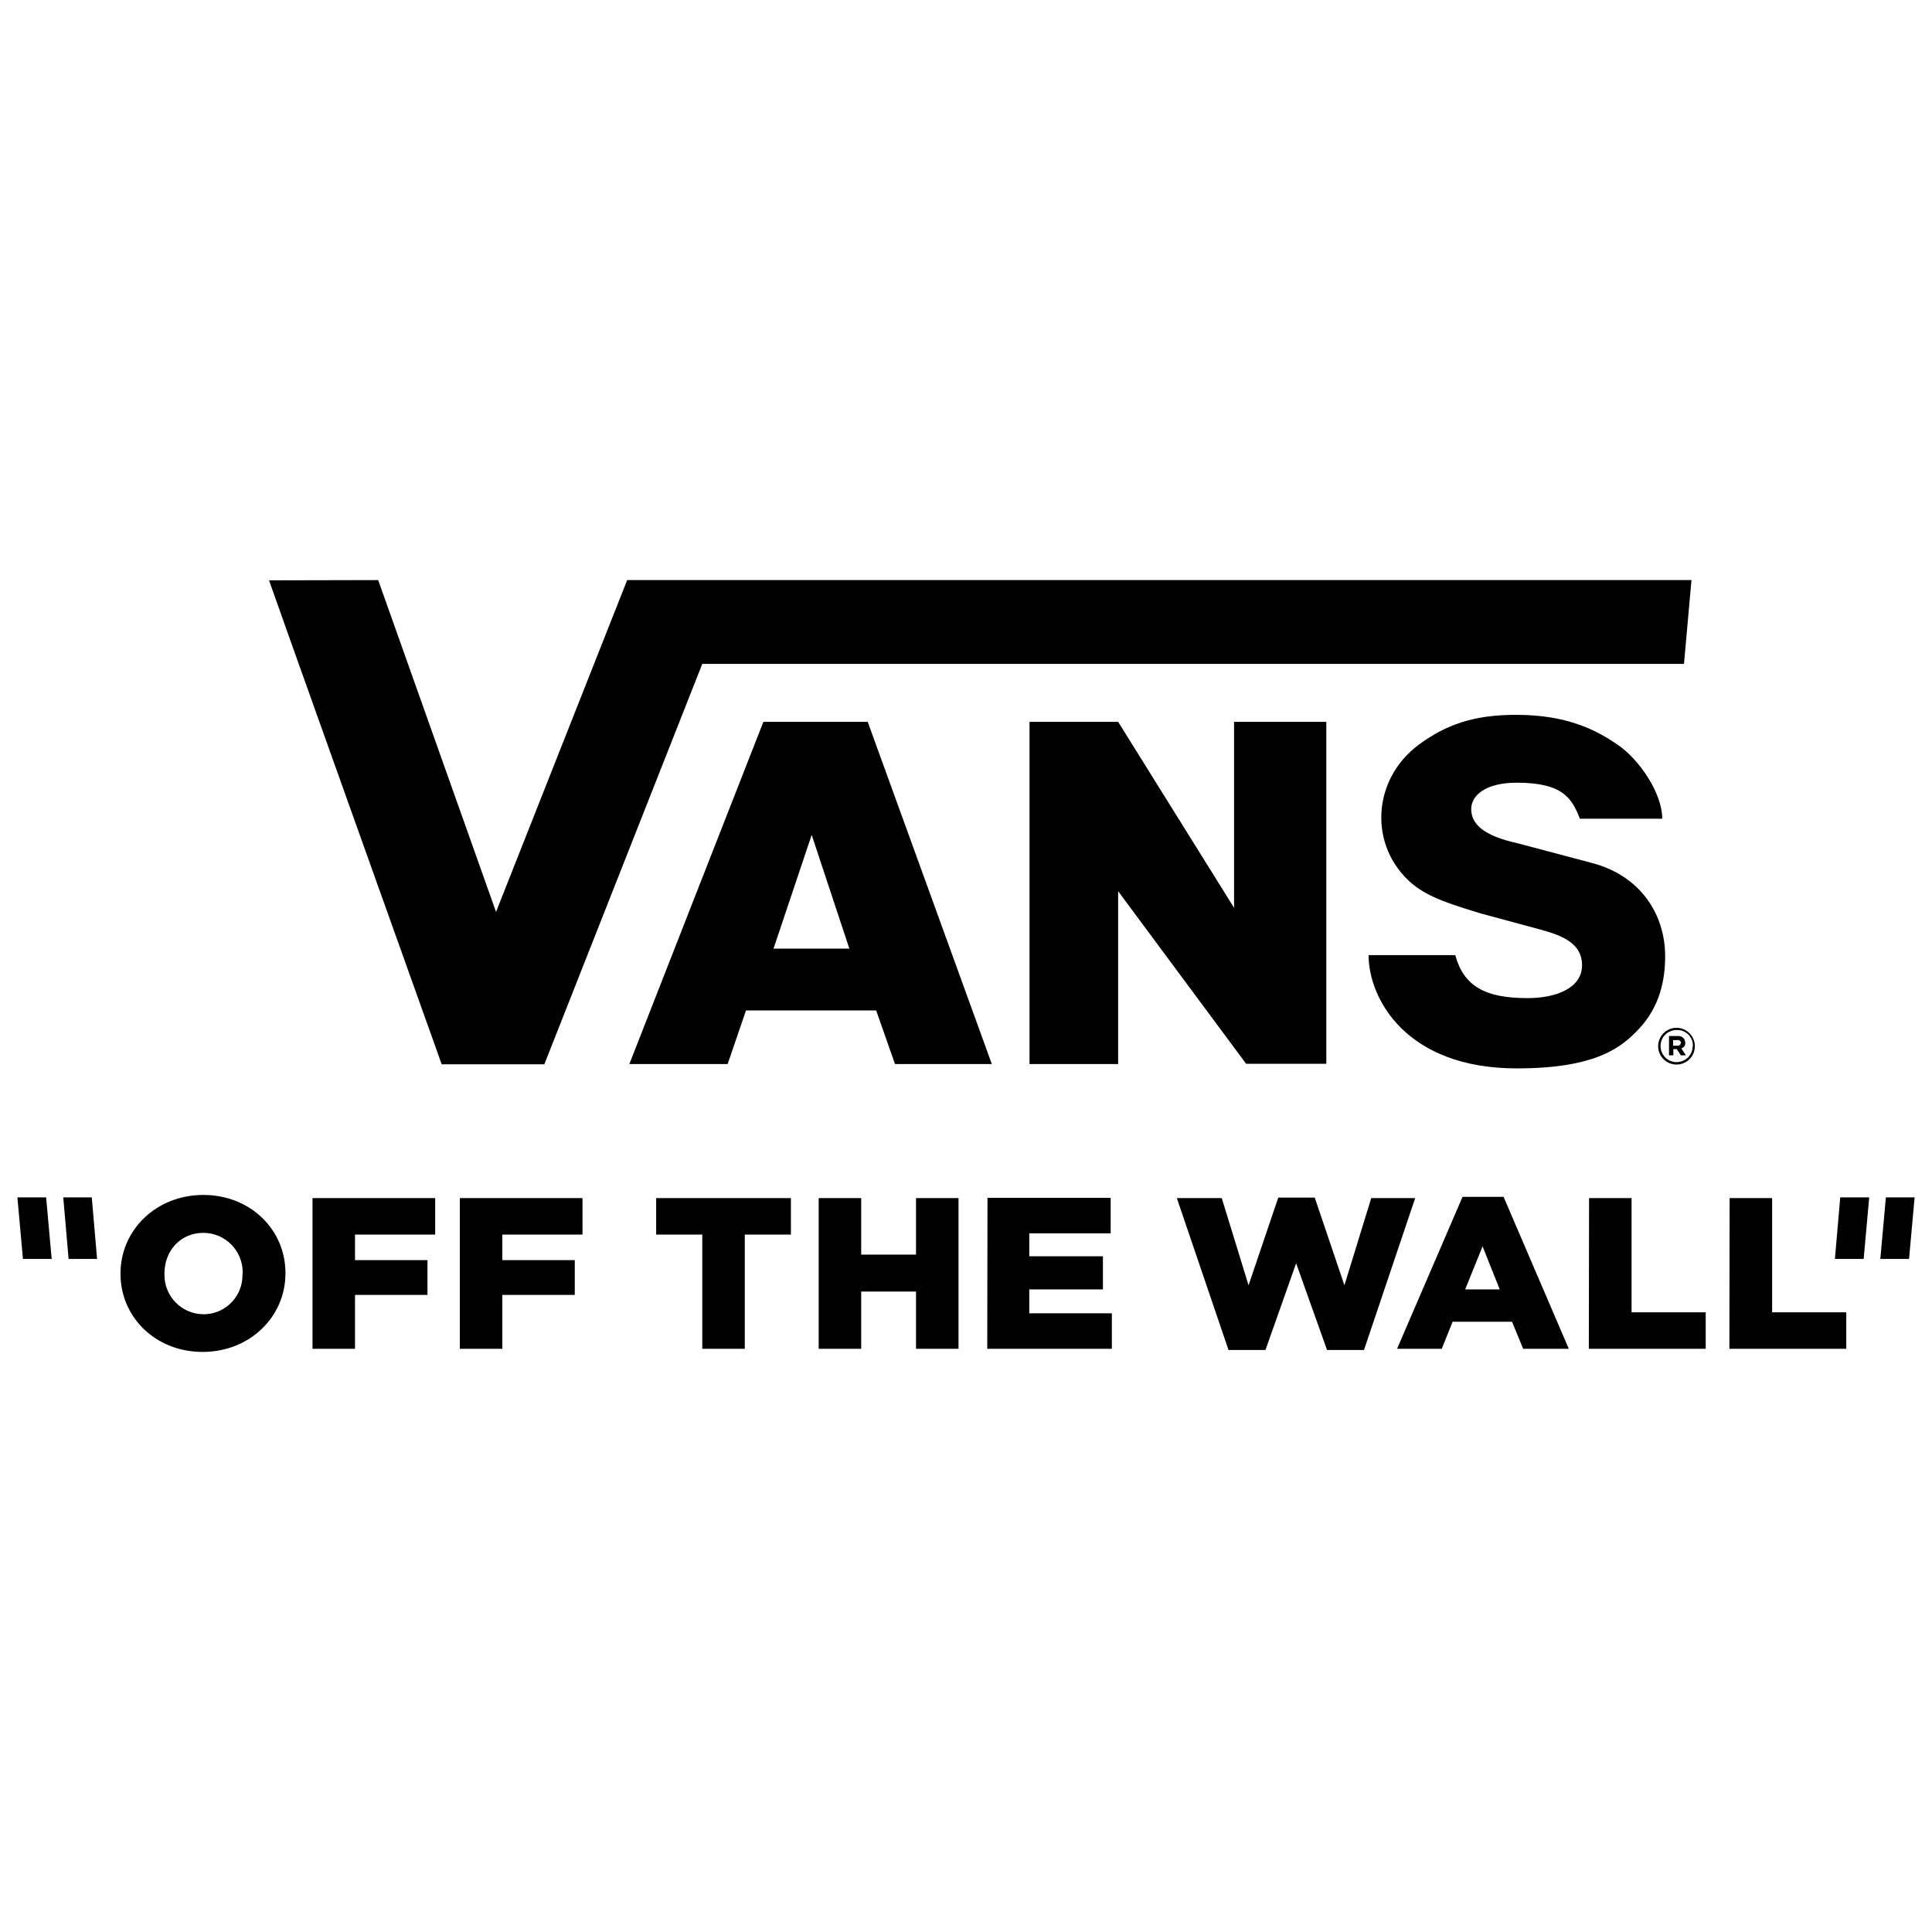
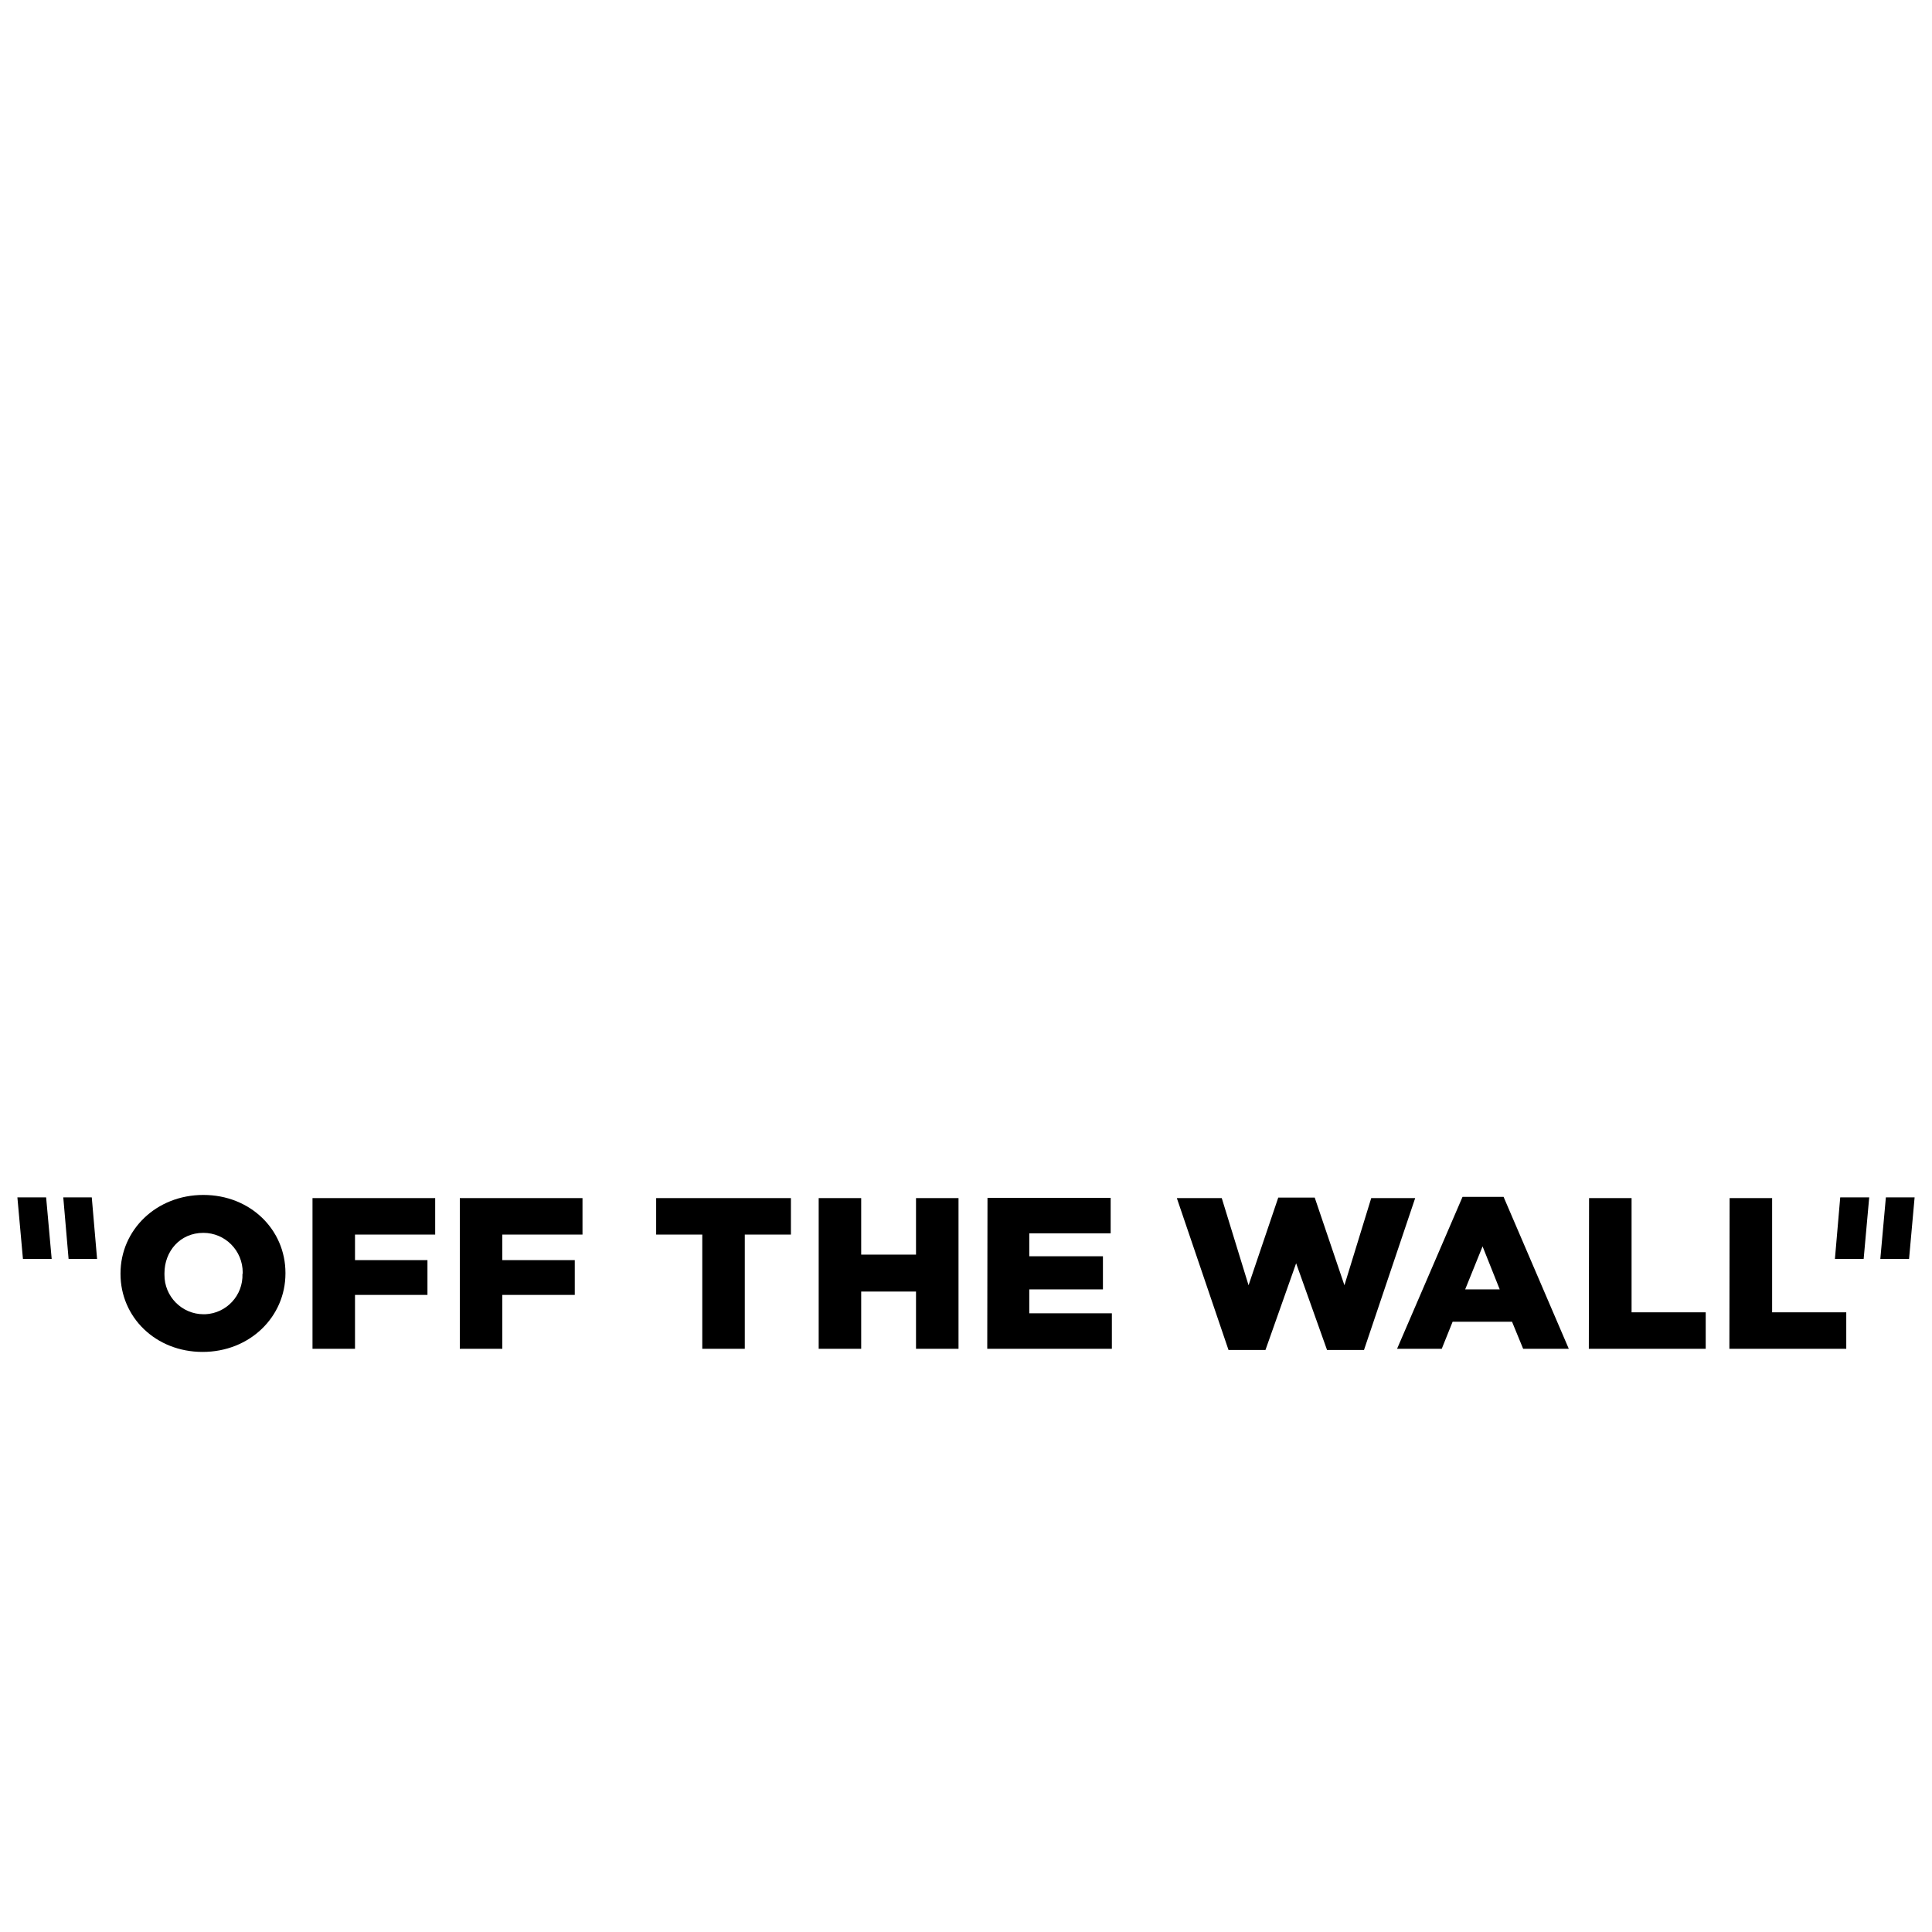
<svg xmlns="http://www.w3.org/2000/svg" version="1.1" id="Layer_1" x="0px" y="0px" viewBox="0 0 80 80" style="enable-background:new 0 0 80 80;" xml:space="preserve">
  <style type="text/css">
	.st0{fill-rule:evenodd;clip-rule:evenodd;fill:currentColor;}
	.st1{fill:currentColor;}
</style>
  <g>
    <path class="st1" d="M4.02,52.13H2.84l-0.22-2.55H3.8L4.02,52.13z M75.98,52.13h1.19l0.23-2.55H76.2L75.98,52.13z M1.91,49.58H0.72   l0.23,2.55h1.19L1.91,49.58z M77.86,52.13h1.19l0.23-2.55h-1.19L77.86,52.13z M10.04,52.75c0.03,0.89-0.66,1.63-1.54,1.67   c-0.02,0-0.05,0-0.07,0c-0.9,0-1.63-0.74-1.62-1.64c0-0.01,0-0.03,0-0.04v-0.02c0-0.9,0.64-1.67,1.61-1.67   c0.9,0,1.63,0.73,1.63,1.64c0,0.02,0,0.03,0,0.05L10.04,52.75 M4.99,52.75c0,1.79,1.45,3.23,3.4,3.23s3.43-1.45,3.43-3.25v-0.02   c0-1.79-1.45-3.23-3.4-3.23s-3.43,1.45-3.43,3.25L4.99,52.75 M12.94,55.85h1.76v-2.23h3v-1.44h-3v-1.06h3.32v-1.51h-5.08   L12.94,55.85L12.94,55.85z M19.04,55.85h1.76v-2.23h3v-1.44H20.8v-1.06h3.32v-1.51h-5.08L19.04,55.85L19.04,55.85z M29.08,55.85   h1.76v-4.73h1.91v-1.51h-5.58v1.51h1.91L29.08,55.85L29.08,55.85z M33.9,55.85h1.76v-2.37h2.27v2.37h1.76v-6.24h-1.76v2.34h-2.27   v-2.34H33.9V55.85L33.9,55.85z M40.88,55.85h5.16v-1.47h-3.42v-0.99h3.05v-1.37h-3.05v-0.95h3.37v-1.47h-5.1L40.88,55.85   L40.88,55.85z M50.87,55.9h1.53l1.27-3.59l1.28,3.59h1.53l2.12-6.29h-1.82l-1.11,3.61l-1.23-3.63h-1.51l-1.23,3.63l-1.11-3.61   h-1.86L50.87,55.9z M60.67,53.39l0.72-1.78l0.71,1.78H60.67L60.67,53.39z M57.85,55.85h1.85l0.45-1.12h2.46l0.46,1.12h1.89   l-2.7-6.29h-1.7L57.85,55.85z M65.79,55.85h4.84v-1.51h-3.07v-4.73H65.8L65.79,55.85L65.79,55.85z M71.61,55.85h4.84v-1.51h-3.07   v-4.73h-1.76L71.61,55.85L71.61,55.85z" />
-     <path class="st1" d="M68.83,33.9h-3.41c-0.33-0.84-0.7-1.49-2.61-1.49c-1.32,0-1.89,0.54-1.89,1.09c0,0.6,0.47,1.1,1.93,1.42   l3.09,0.82c2.02,0.54,3.01,2.15,3.01,3.85c0,0.95-0.2,2.08-1.1,3.03c-0.67,0.7-1.68,1.62-5.04,1.62c-4.62,0-6.14-2.92-6.14-4.69   h3.59c0.35,1.29,1.24,1.78,2.99,1.78c1.21,0,2.26-0.43,2.26-1.36c0-0.88-0.76-1.22-1.73-1.48l-2.44-0.66   c-1.18-0.36-2.16-0.65-2.86-1.23c-1.82-1.54-1.69-4.33,0.29-5.78c1.1-0.8,2.22-1.22,4-1.22c2.09,0,3.29,0.6,4.23,1.25   c0.84,0.57,1.83,1.96,1.83,3.06 M11.14,24.03c0.03,0.12,7.15,20.04,7.15,20.04h4.25l6.54-16.58h40.65l0.31-3.47H25.97l-5.43,13.74   l-4.88-13.74L11.14,24.03 M46.29,36.89l5.31,7.16h3.32V29.89h-3.82v7.7l-4.8-7.7h-3.67v14.17h3.67V36.89L46.29,36.89z M70.18,43.32   c0-0.42-0.34-0.76-0.76-0.76c-0.42,0-0.76,0.34-0.76,0.76c0,0.42,0.34,0.76,0.76,0.76C69.84,44.08,70.18,43.75,70.18,43.32   C70.19,43.33,70.19,43.33,70.18,43.32L70.18,43.32z M70.09,43.32c0,0.37-0.3,0.66-0.67,0.66c-0.37,0-0.66-0.3-0.66-0.67   c0-0.37,0.3-0.66,0.67-0.66c0.37-0.01,0.67,0.28,0.67,0.65C70.1,43.31,70.1,43.32,70.09,43.32L70.09,43.32z M69.78,43.17   c0-0.15-0.12-0.27-0.27-0.27c-0.01,0-0.03,0-0.04,0h-0.36v0.8h0.18v-0.26h0.14l0.17,0.26h0.21l-0.19-0.29   C69.73,43.38,69.8,43.28,69.78,43.17L69.78,43.17z M69.6,43.18c0,0.06-0.05,0.12-0.12,0.12c-0.01,0-0.01,0-0.02,0h-0.18v-0.23h0.17   c0.06-0.02,0.13,0.02,0.15,0.08C69.61,43.15,69.61,43.16,69.6,43.18L69.6,43.18z M26.06,44.06h4.07l0.76-2.22h5.39l0.78,2.22h4.01   l-5.14-14.17h-4.32L26.06,44.06z M32.03,39.28l1.58-4.71l1.56,4.71H32.03L32.03,39.28z" />
  </g>
</svg>